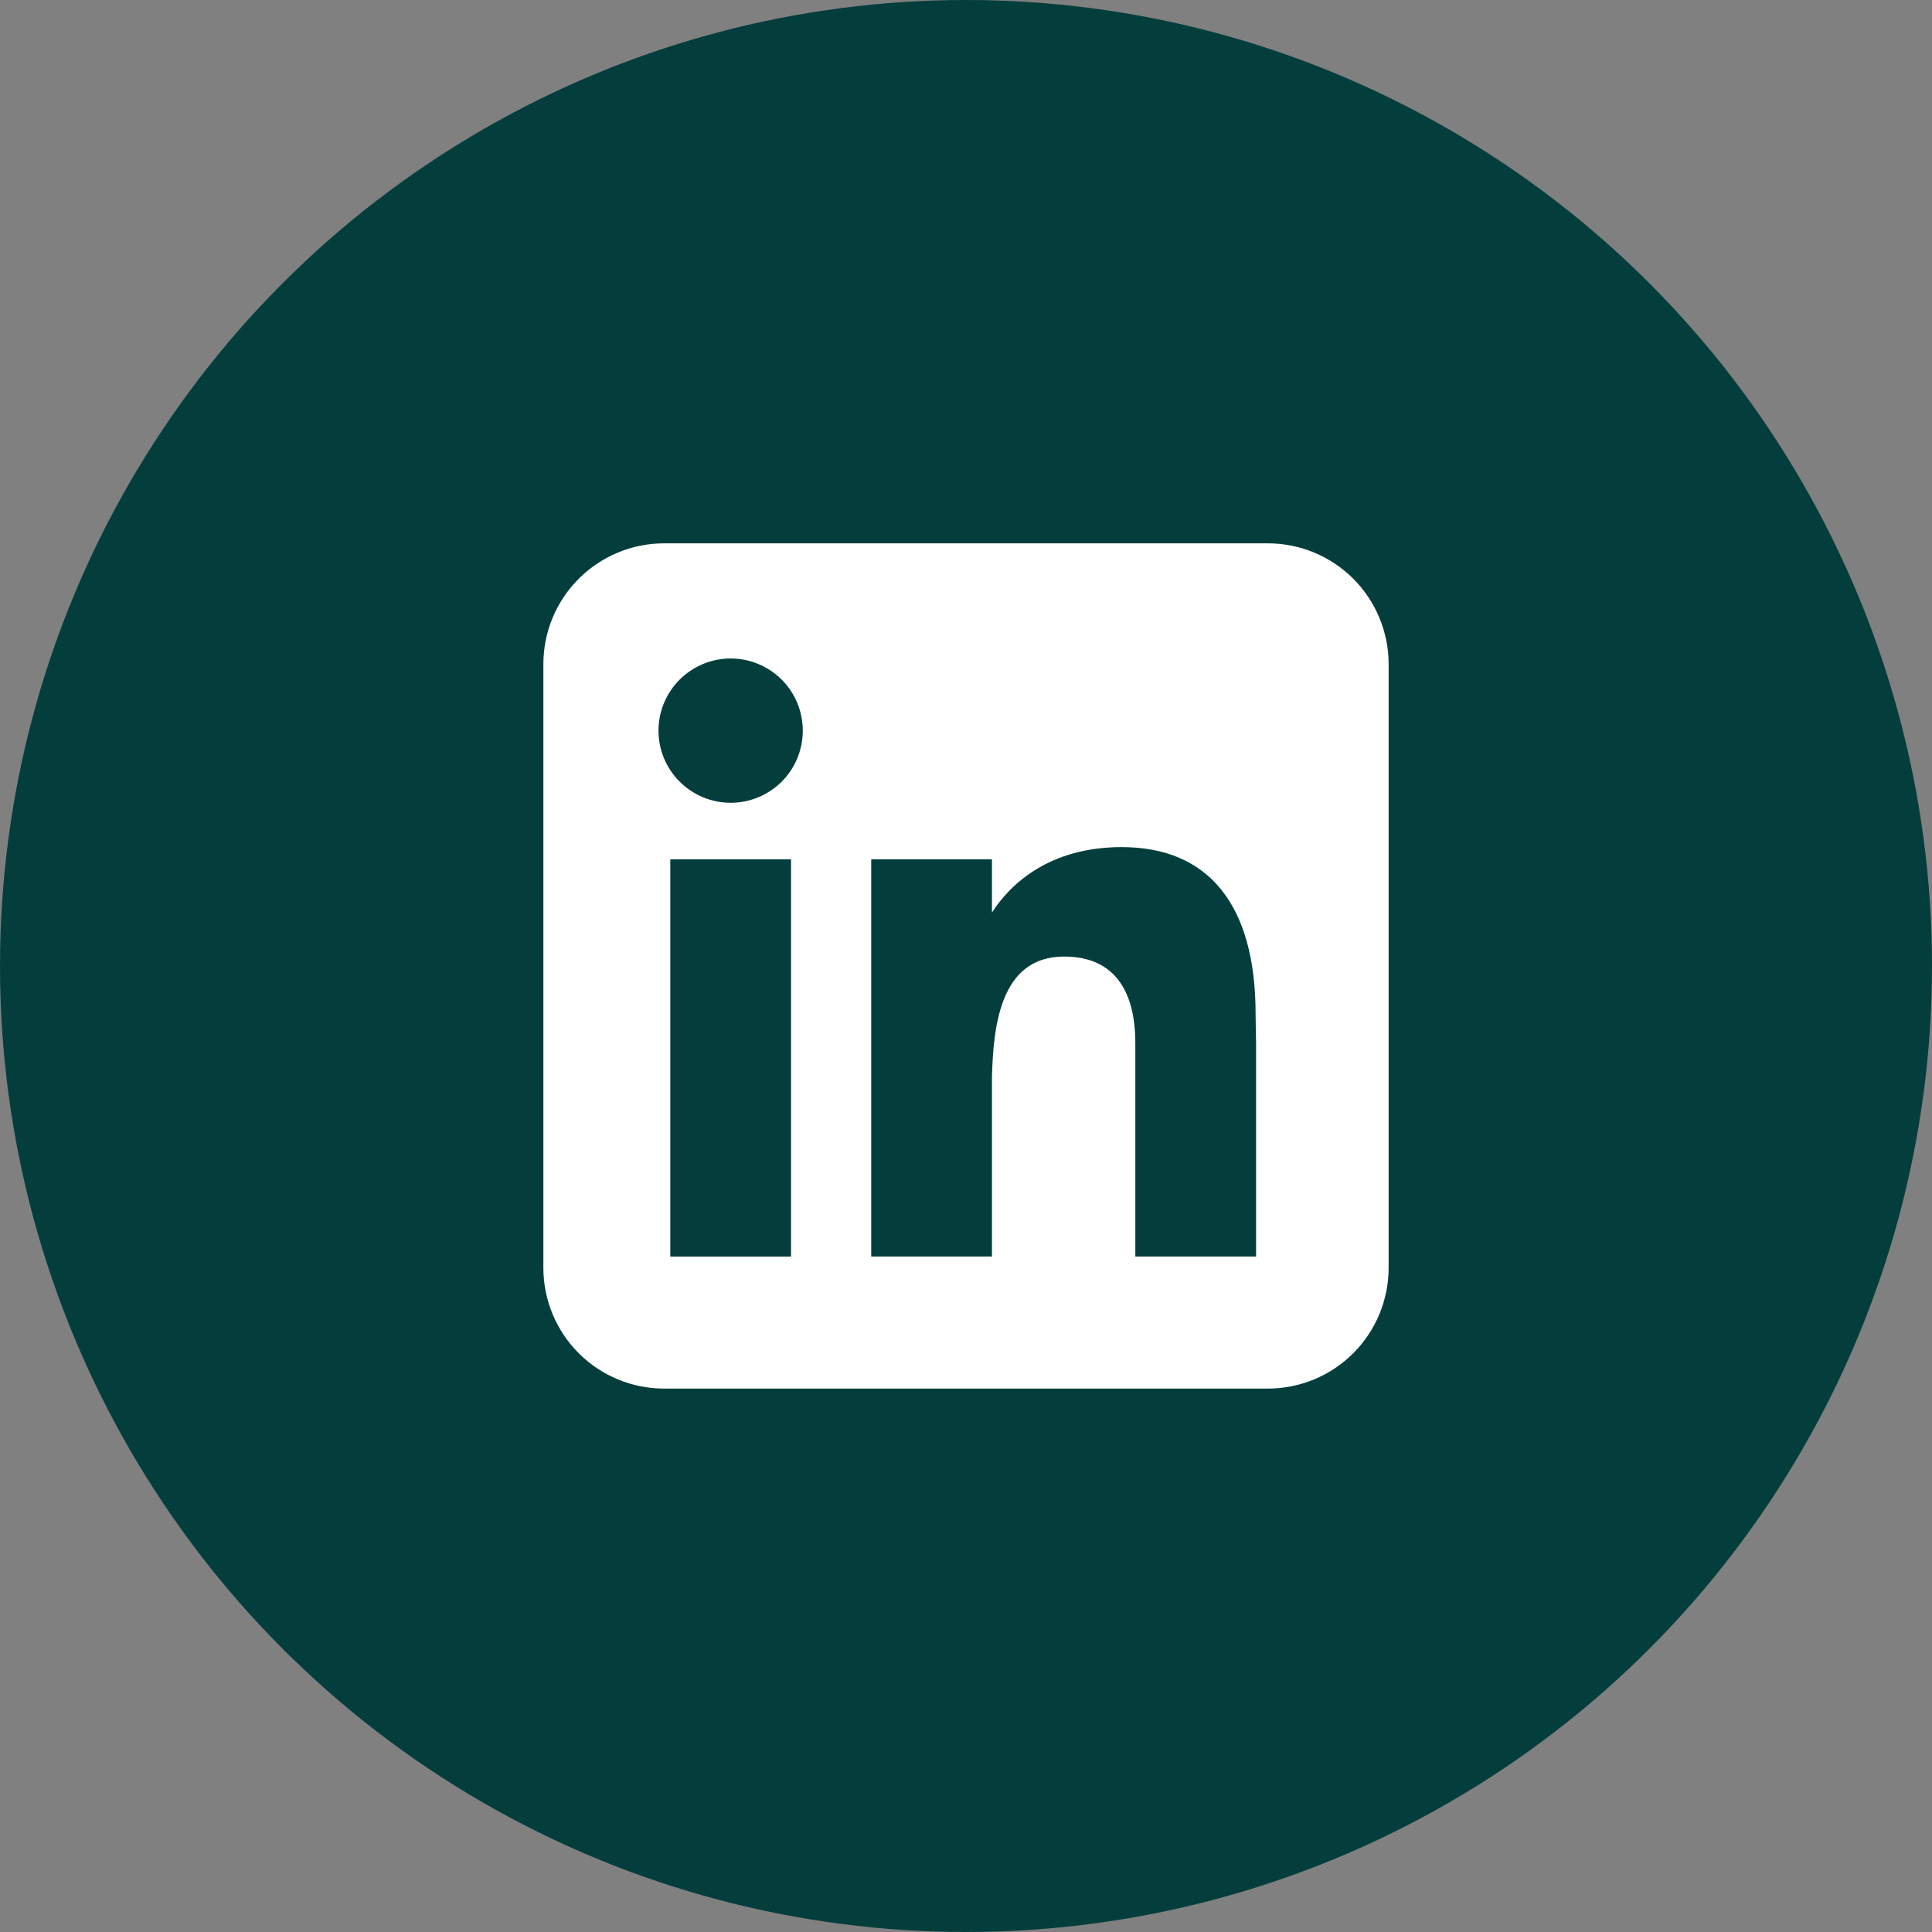
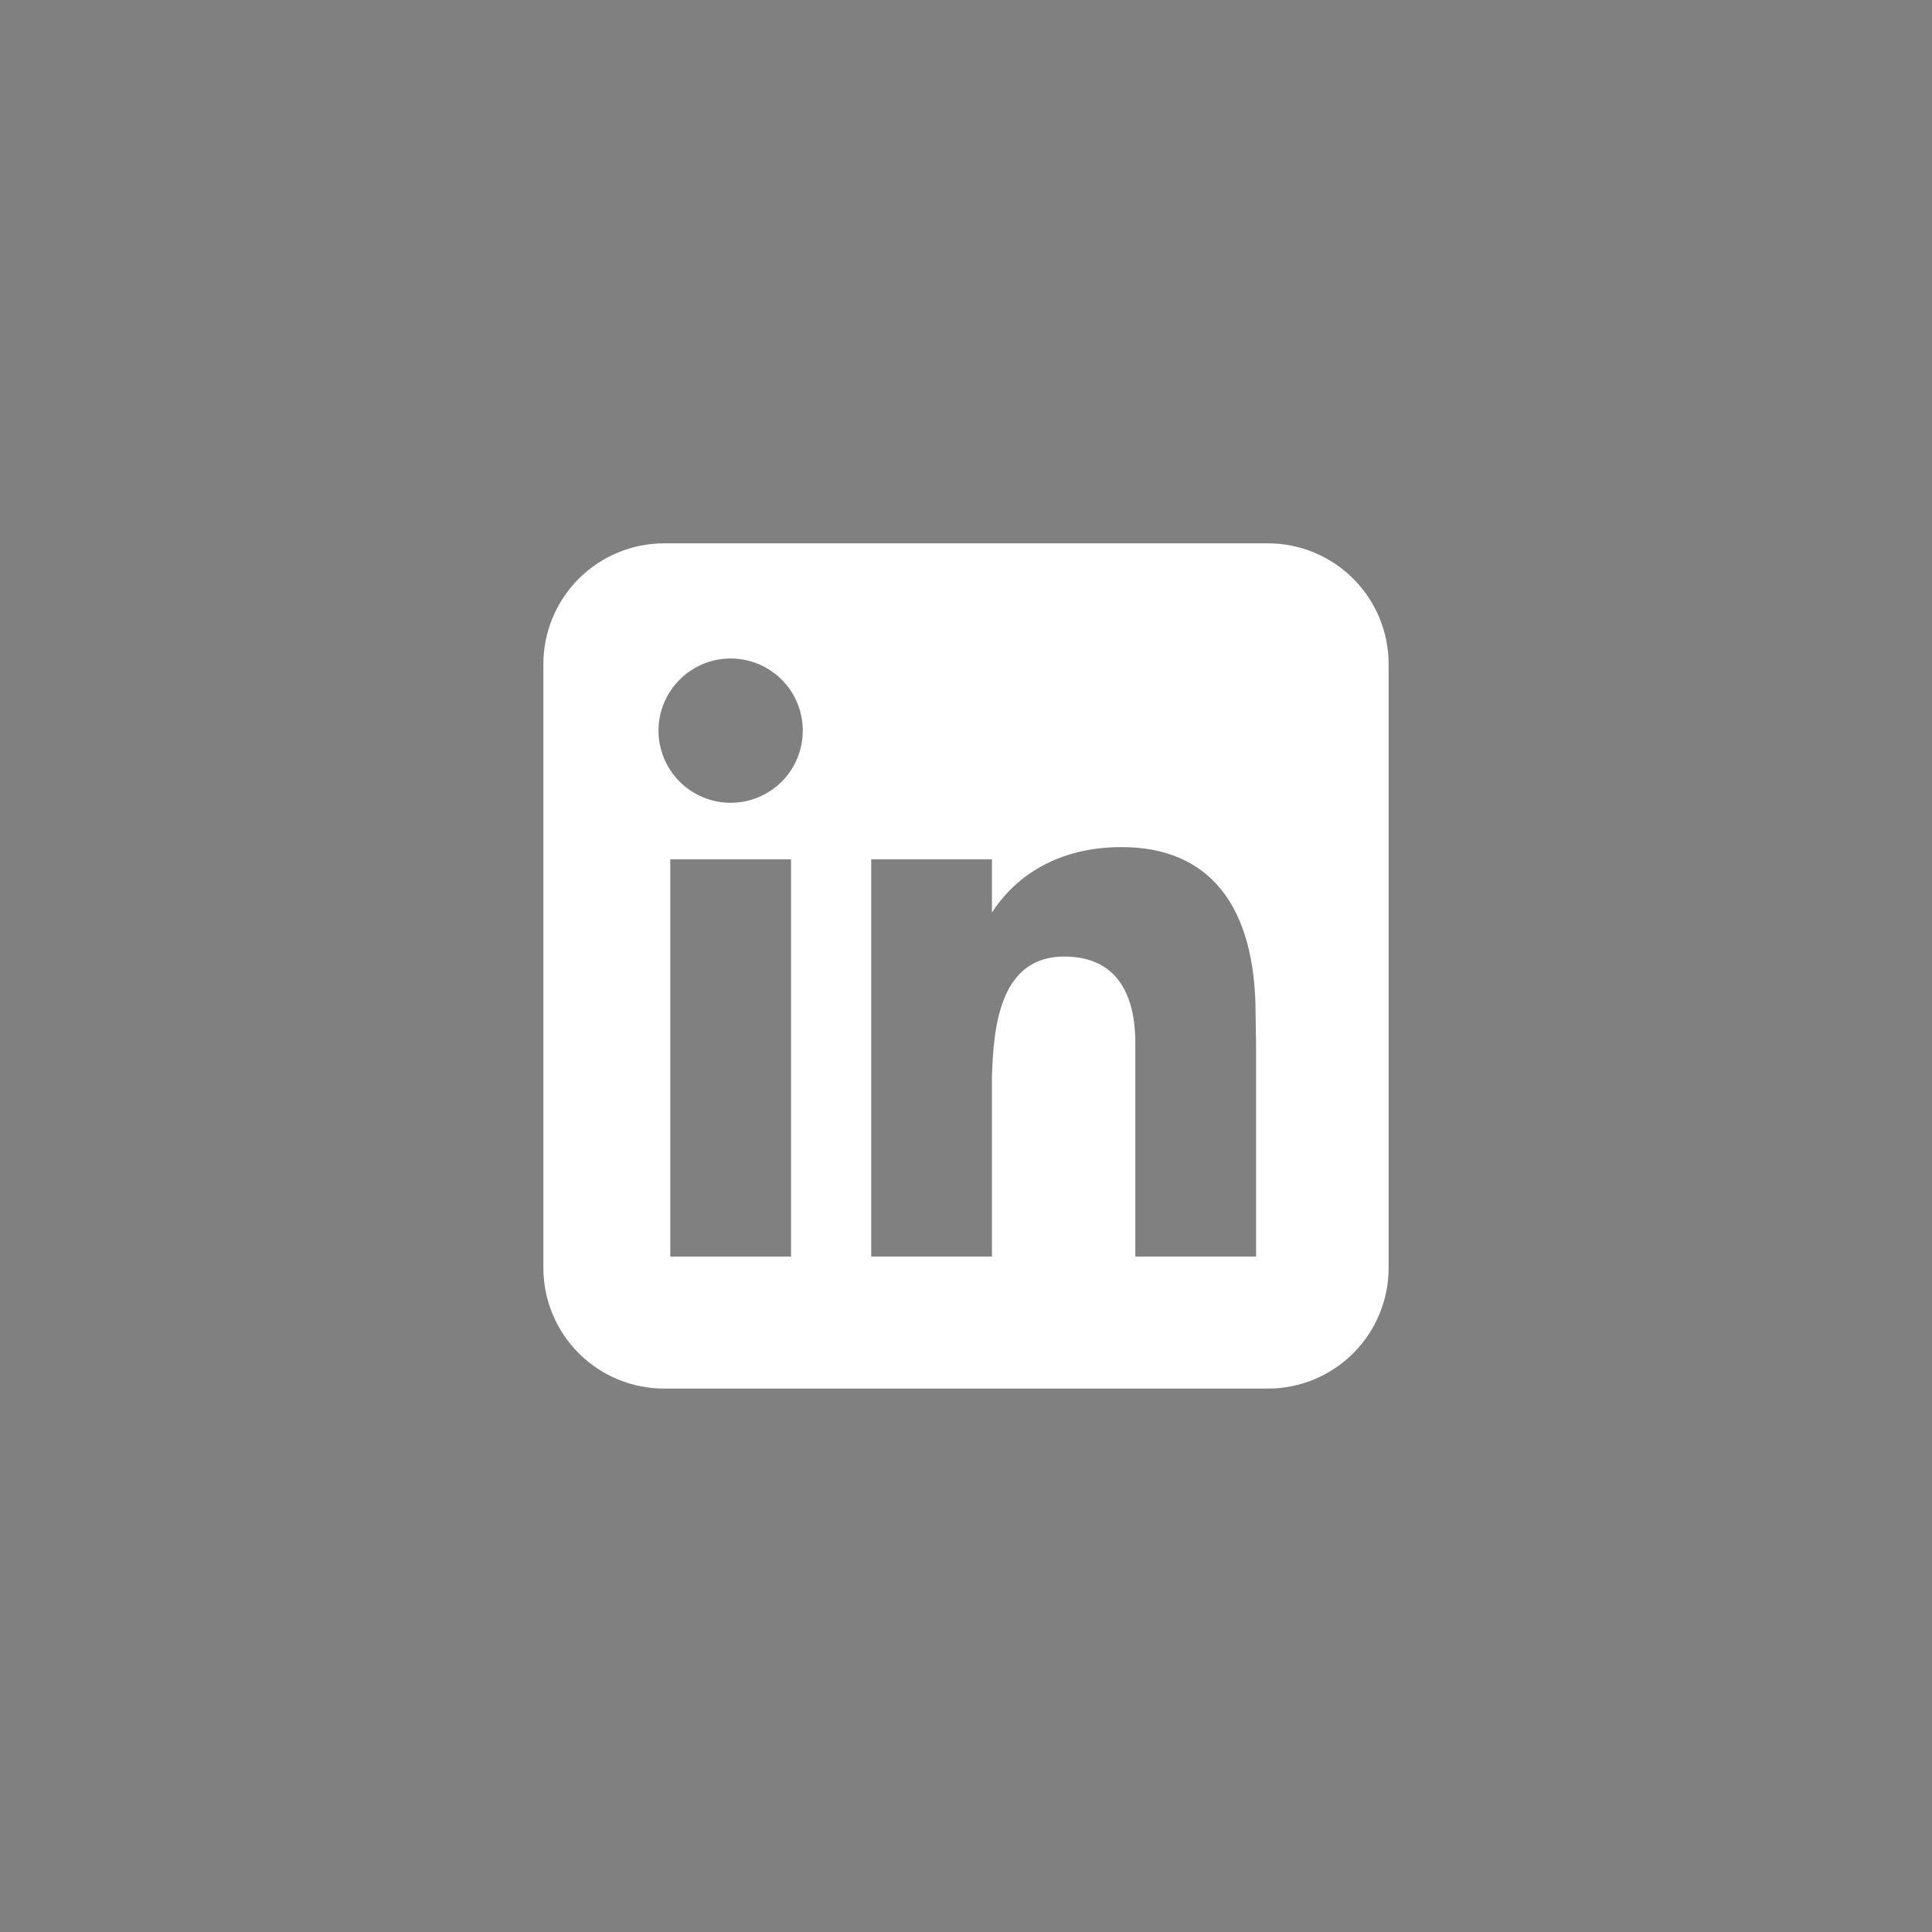
<svg xmlns="http://www.w3.org/2000/svg" width="48" height="48" viewBox="0 0 48 48" fill="none">
  <rect x="0" y="0" width="48" height="48" fill="#808080" stroke="none" />
-   <circle r="24" transform="matrix(-1 0 0 1 24 24)" fill="#043E3C" />
  <path fill-rule="evenodd" clip-rule="evenodd" d="M16.5 13.499C15.704 13.499 14.941 13.816 14.379 14.378C13.816 14.941 13.5 15.704 13.5 16.5V31.5C13.5 32.295 13.816 33.058 14.379 33.621C14.941 34.183 15.704 34.499 16.5 34.499H31.5C32.296 34.499 33.059 34.183 33.621 33.621C34.184 33.058 34.5 32.295 34.5 31.5V16.5C34.5 15.704 34.184 14.941 33.621 14.378C33.059 13.816 32.296 13.499 31.5 13.499H16.5ZM18.153 19.945C18.628 19.945 19.084 19.756 19.421 19.42C19.757 19.084 19.945 18.628 19.945 18.152C19.945 17.677 19.757 17.221 19.421 16.885C19.084 16.549 18.628 16.36 18.153 16.36C17.678 16.36 17.222 16.549 16.886 16.885C16.549 17.221 16.36 17.677 16.36 18.152C16.36 18.628 16.549 19.084 16.886 19.42C17.222 19.756 17.678 19.945 18.153 19.945ZM19.653 31.219V21.351H16.653V31.219H19.653ZM21.645 21.351H24.645V22.672C25.087 21.979 26.059 21.046 27.867 21.046C30.024 21.046 31.195 22.476 31.195 25.195C31.195 25.326 31.207 25.921 31.207 25.921V31.218H28.207V25.922C28.207 25.195 28.055 23.765 26.438 23.765C24.819 23.765 24.683 25.562 24.645 26.738V31.218H21.645V21.351Z" fill="white" />
</svg>